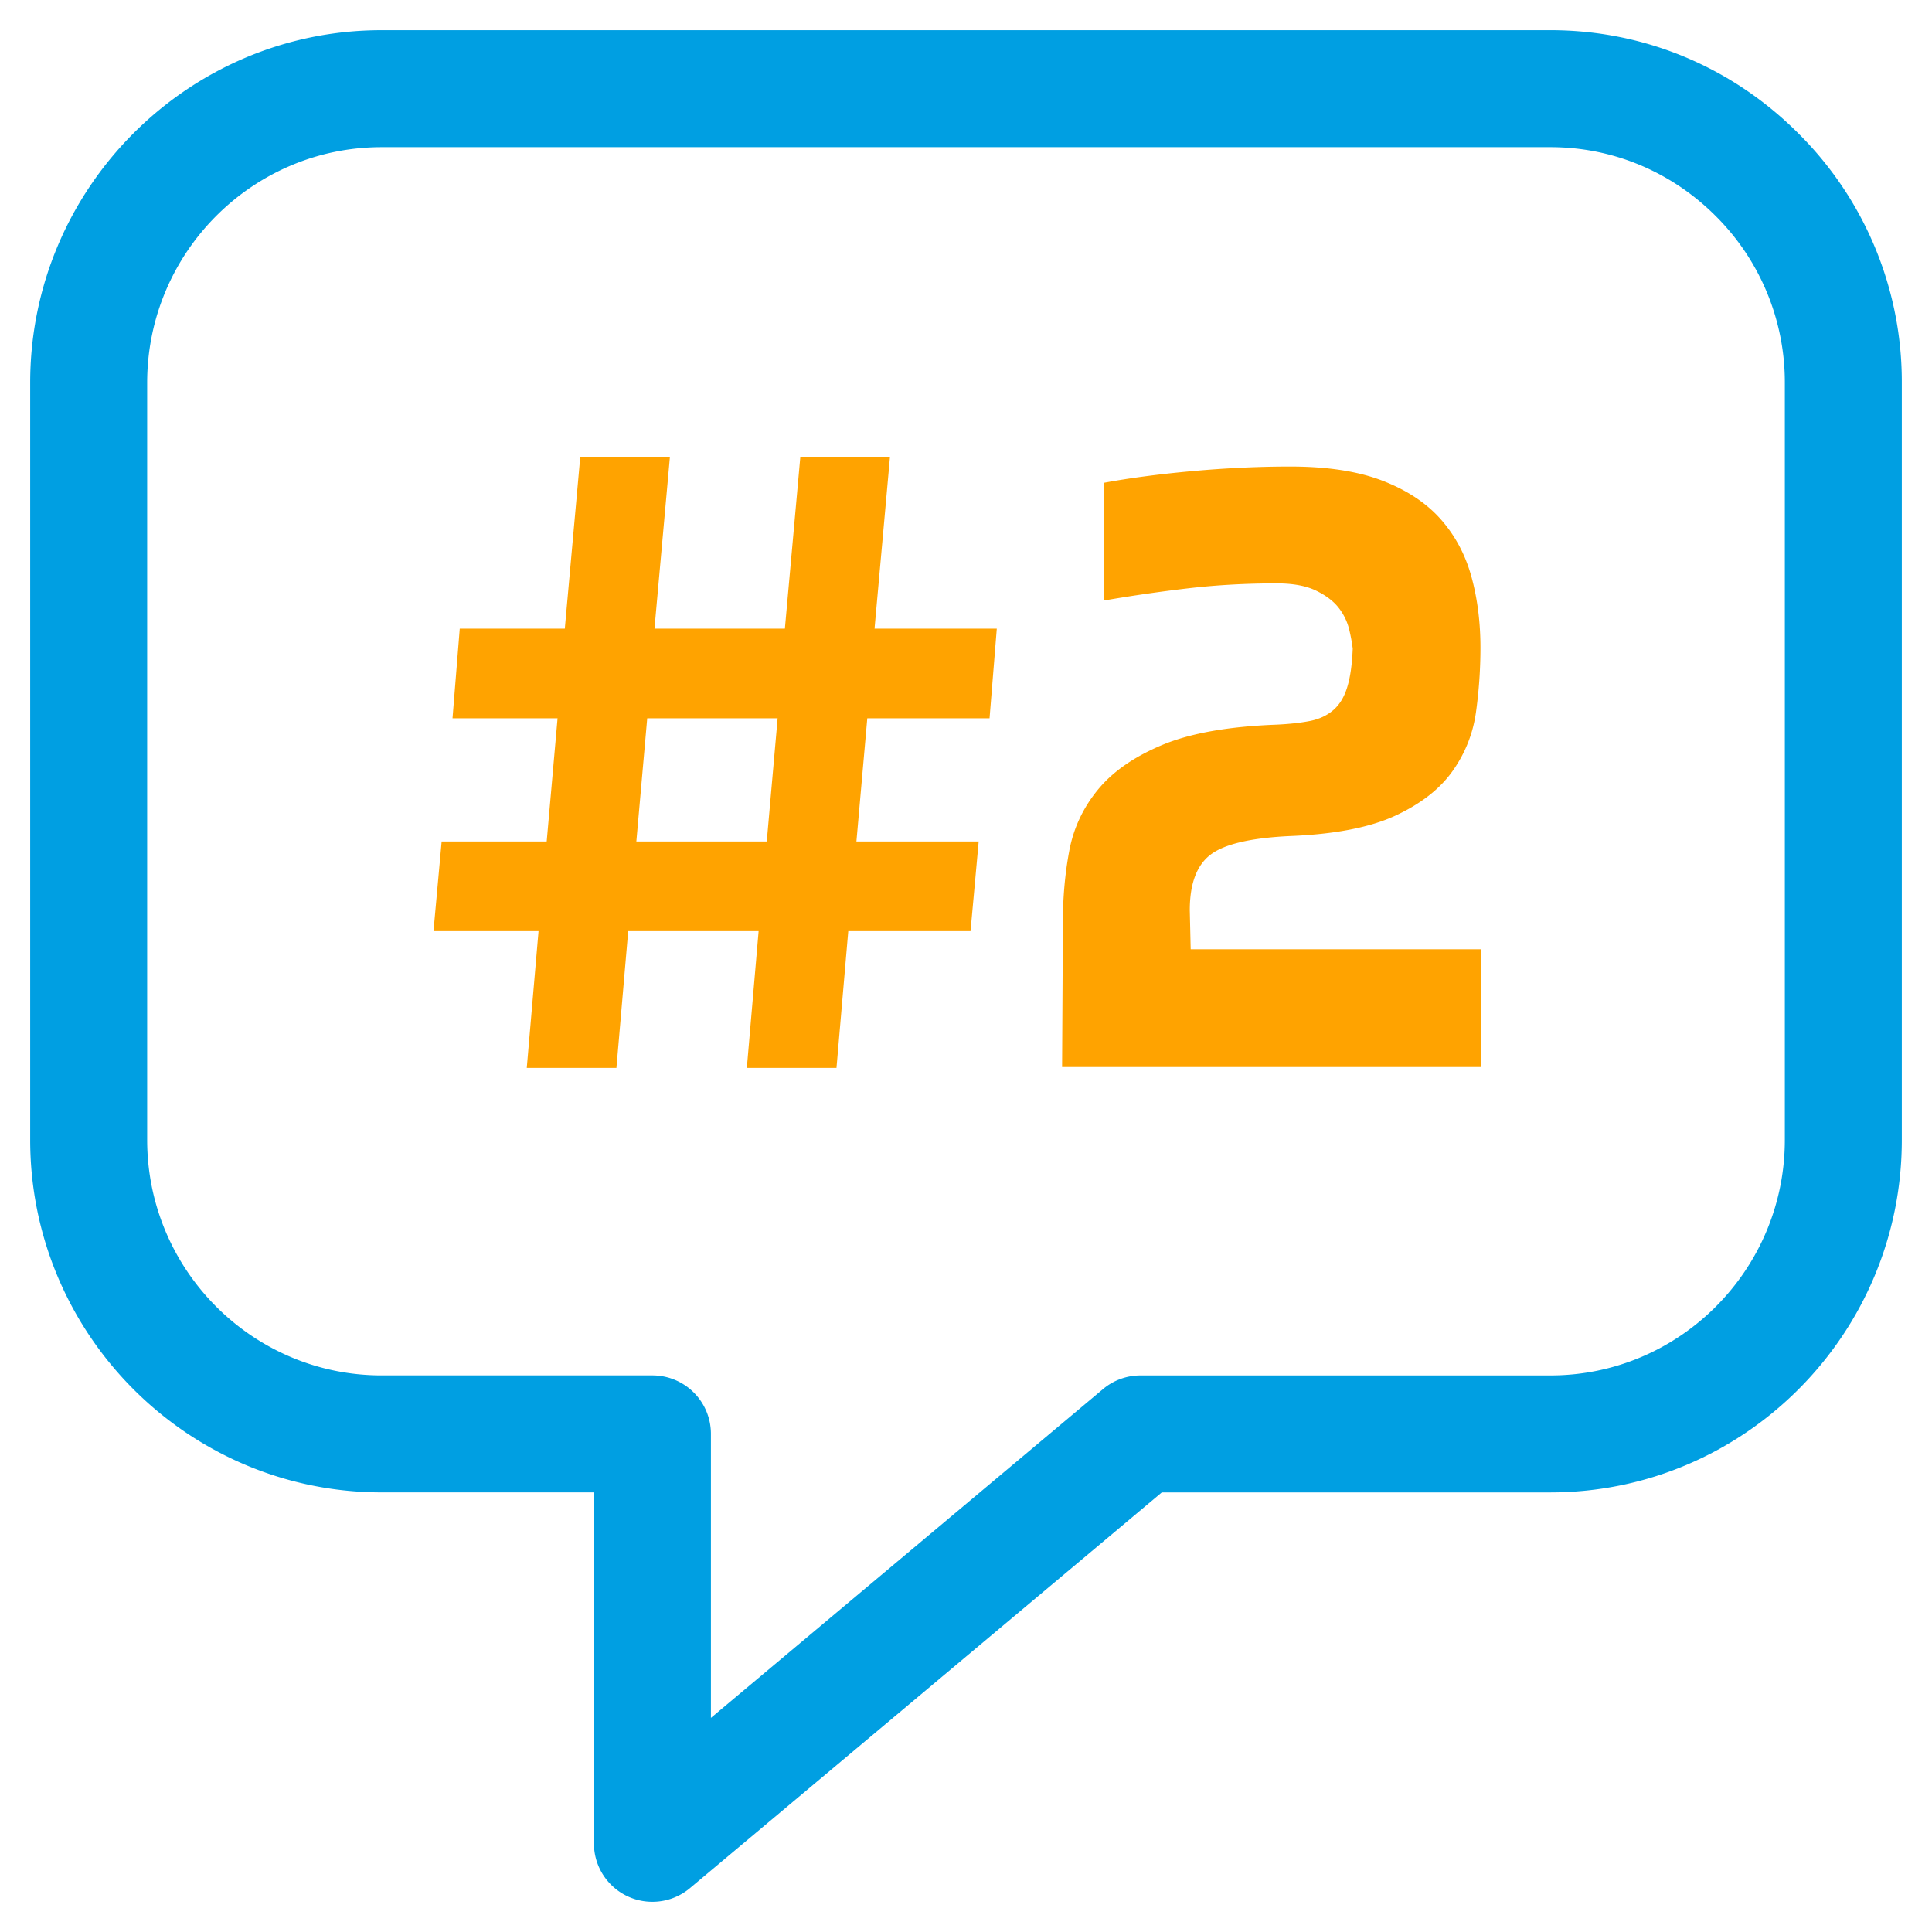
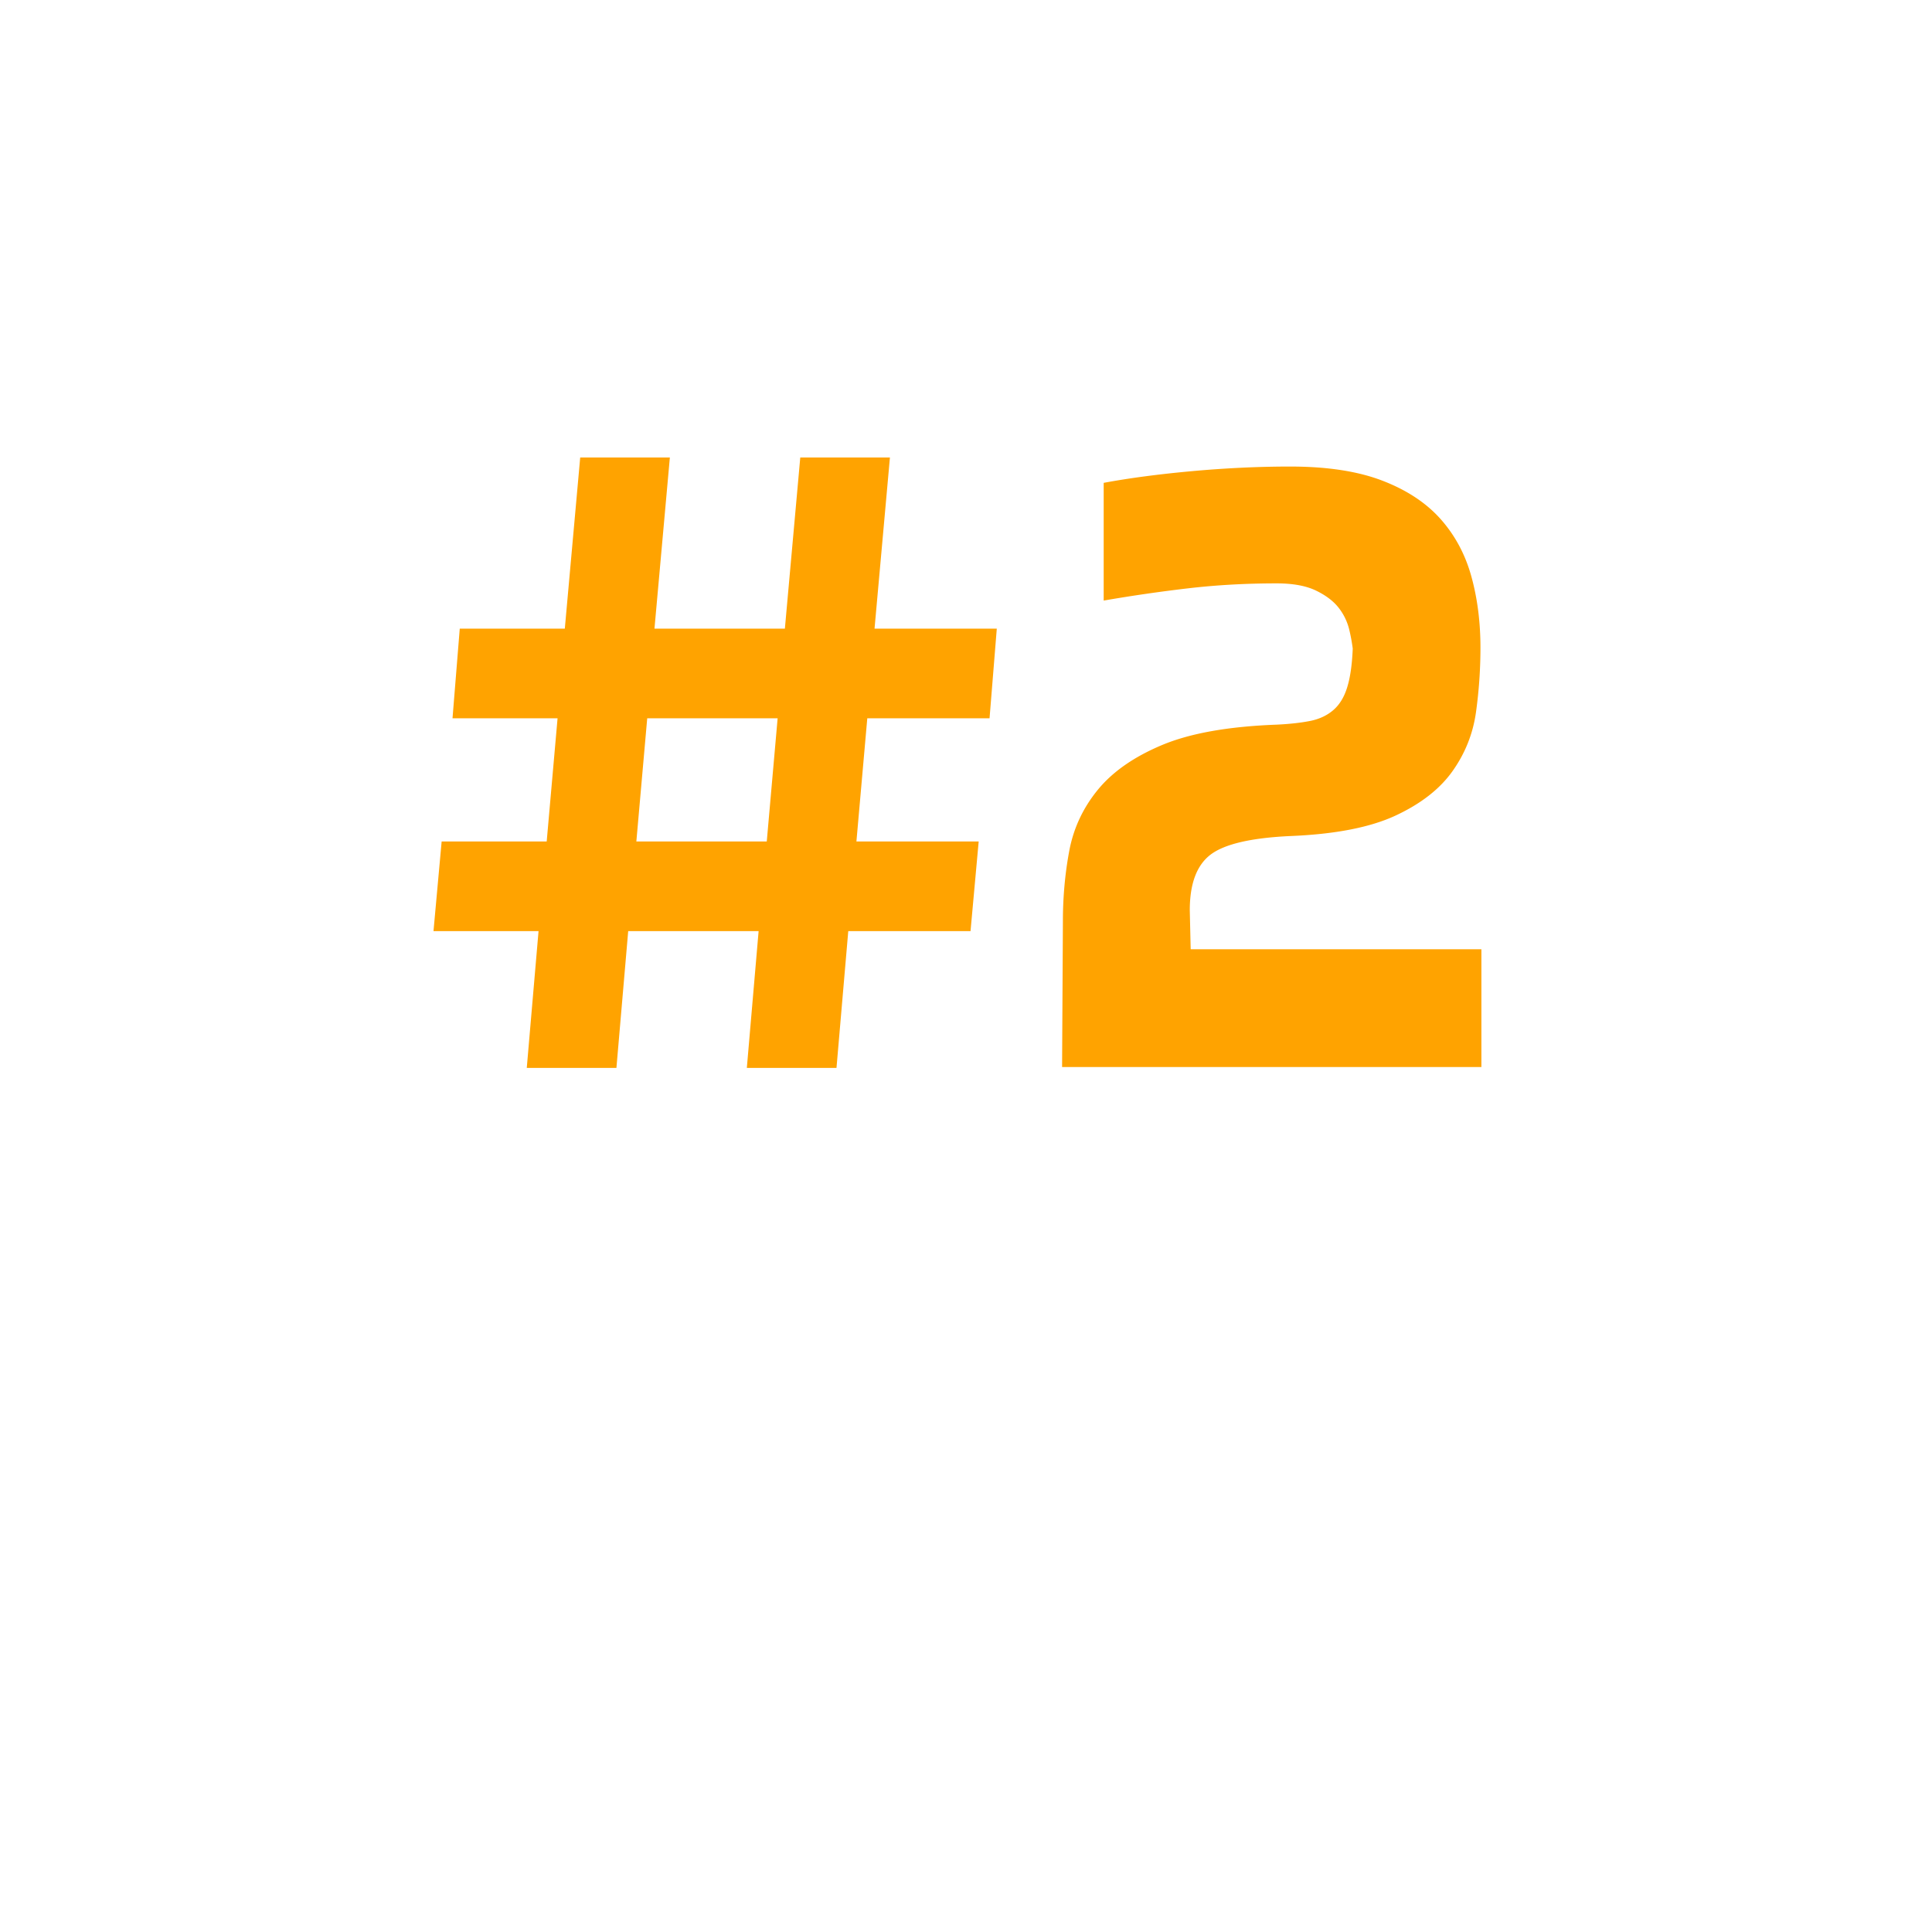
<svg xmlns="http://www.w3.org/2000/svg" version="1.1" id="Ebene_1" x="0" y="0" width="64" height="64" xml:space="preserve">
  <style>.st1{fill:#ffa300}</style>
-   <path d="M59.587 4.432C57.384 2.219 54.463 1 51.364 1H12.64C6.222 1 1 6.237 1 12.678V37.76c0 6.44 5.222 11.677 11.64 11.677h7.035v11.625A1.934 1.934 0 0021.612 63c.447 0 .889-.155 1.245-.454l15.629-13.108H51.36C57.778 49.437 63 44.2 63 37.76V12.678a11.595 11.595 0 00-3.413-8.246zm-.462 33.328c0 4.303-3.485 7.803-7.765 7.803H37.782c-.454 0-.897.159-1.245.454L23.55 56.907V47.5a1.937 1.937 0 00-1.938-1.938H12.64c-4.28 0-7.765-3.5-7.765-7.803V12.678c0-4.303 3.485-7.803 7.765-7.803h38.724c2.062 0 4.007.814 5.479 2.289a7.77 7.77 0 012.282 5.514V37.76z" fill="#009fe2" />
-   <path class="st1" d="M25.13 30.845h-4.32l-.39 4.53h-2.97l.39-4.53h-3.48l.27-2.97h3.48l.36-4.08h-3.48l.24-2.97h3.48l.51-5.67h2.97l-.51 5.67H26l.51-5.67h2.97l-.51 5.67h4.05l-.24 2.97h-4.05l-.36 4.08h4.05l-.27 2.97H28.1l-.39 4.53h-2.97l.39-4.53zm-4.05-2.97h4.32l.36-4.08h-4.32l-.36 4.08zM35.21 30.515c0-.8.07-1.575.21-2.325s.455-1.425.945-2.025 1.2-1.095 2.13-1.485c.931-.39 2.195-.615 3.795-.675.42-.02.785-.06 1.096-.12.31-.06.569-.18.779-.36.21-.18.365-.435.465-.765.101-.33.16-.754.181-1.275a5.804 5.804 0 00-.12-.645 1.89 1.89 0 00-.345-.705c-.171-.22-.42-.41-.75-.57-.33-.16-.766-.24-1.306-.24-1.02 0-2 .055-2.939.165-.94.11-1.87.245-2.79.405v-3.9c.859-.16 1.845-.29 2.955-.39 1.109-.1 2.185-.15 3.225-.15 1.22 0 2.235.155 3.045.465.811.311 1.455.735 1.936 1.275.479.54.819 1.175 1.02 1.905s.3 1.515.3 2.355c0 .72-.05 1.435-.149 2.145-.101.71-.36 1.36-.78 1.95-.42.59-1.05 1.08-1.89 1.47-.841.39-2.001.615-3.48.675-1.3.06-2.18.266-2.64.615-.461.35-.69.965-.69 1.845l.03 1.29h9.63v3.901h-13.89l.027-4.831z" />
+   <path class="st1" d="M25.13 30.845h-4.32l-.39 4.53h-2.97l.39-4.53h-3.48l.27-2.97h3.48l.36-4.08h-3.48l.24-2.97h3.48l.51-5.67h2.97l-.51 5.67H26l.51-5.67h2.97l-.51 5.67h4.05l-.24 2.97h-4.05l-.36 4.08h4.05l-.27 2.97H28.1l-.39 4.53h-2.97l.39-4.53zm-4.05-2.97h4.32l.36-4.08h-4.32l-.36 4.08zM35.21 30.515c0-.8.07-1.575.21-2.325s.455-1.425.945-2.025 1.2-1.095 2.13-1.485c.931-.39 2.195-.615 3.795-.675.42-.02.785-.06 1.096-.12.31-.06.569-.18.779-.36.21-.18.365-.435.465-.765.101-.33.16-.754.181-1.275a5.804 5.804 0 00-.12-.645 1.89 1.89 0 00-.345-.705c-.171-.22-.42-.41-.75-.57-.33-.16-.766-.24-1.306-.24-1.02 0-2 .055-2.939.165-.94.11-1.87.245-2.79.405v-3.9c.859-.16 1.845-.29 2.955-.39 1.109-.1 2.185-.15 3.225-.15 1.22 0 2.235.155 3.045.465.811.311 1.455.735 1.936 1.275.479.54.819 1.175 1.02 1.905s.3 1.515.3 2.355c0 .72-.05 1.435-.149 2.145-.101.71-.36 1.36-.78 1.95-.42.59-1.05 1.08-1.89 1.47-.841.39-2.001.615-3.48.675-1.3.06-2.18.266-2.64.615-.461.35-.69.965-.69 1.845l.03 1.29h9.63v3.901h-13.89z" />
</svg>